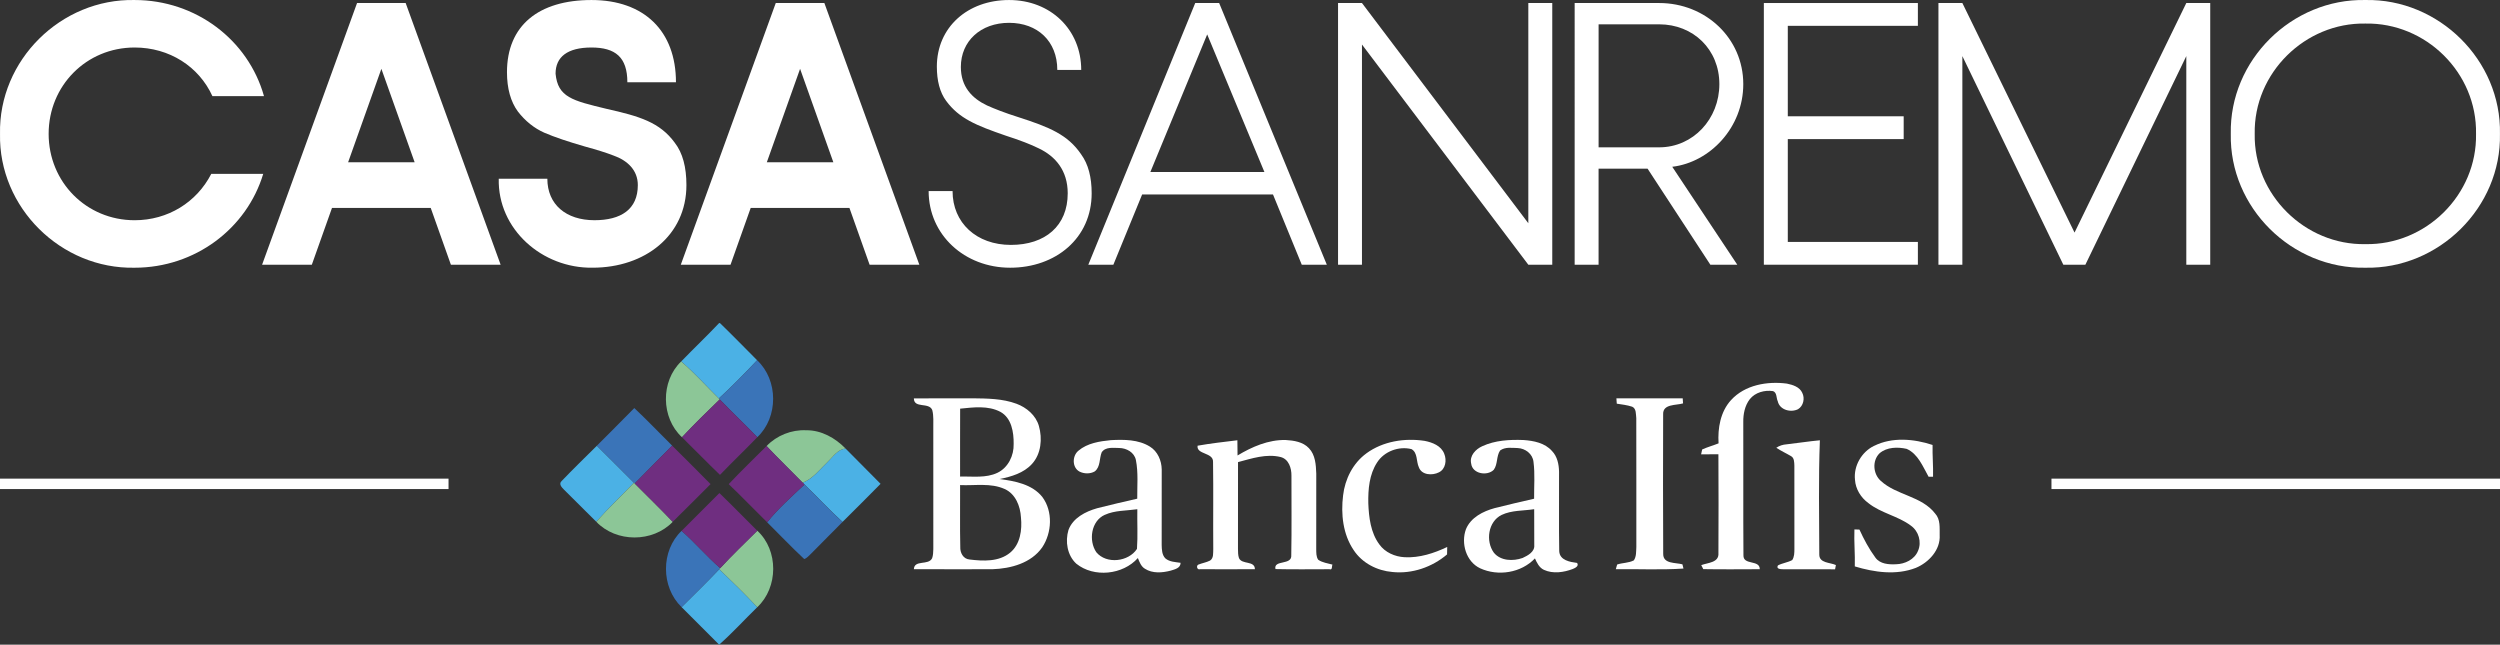
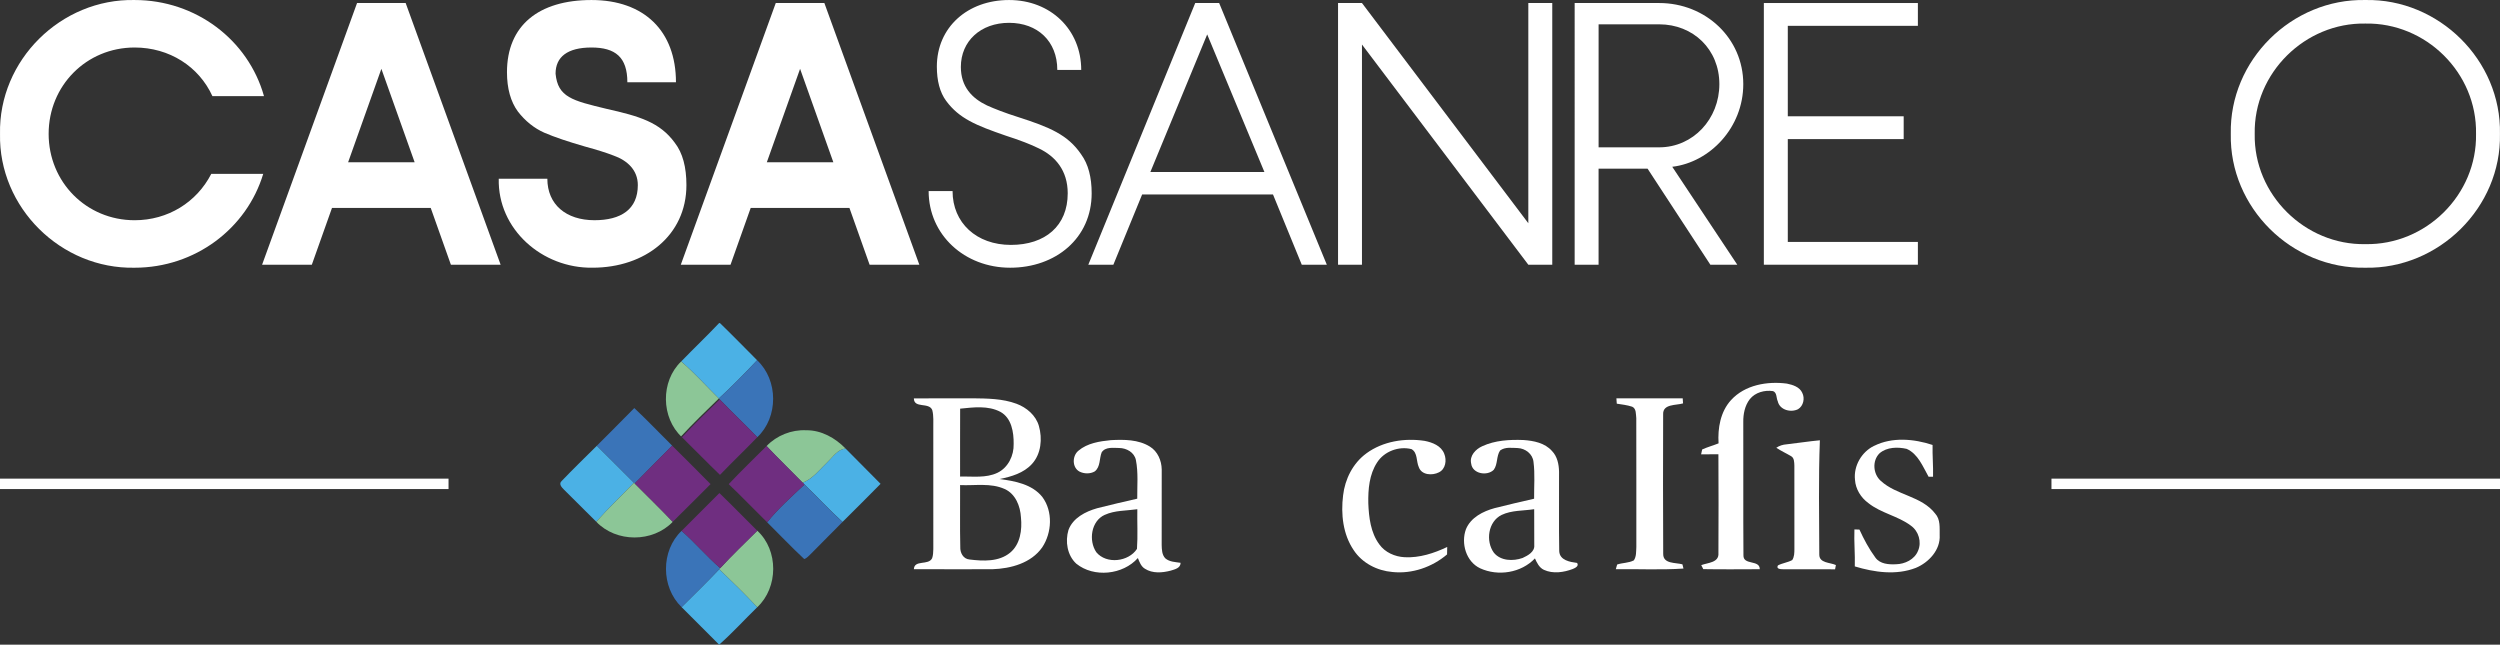
<svg xmlns="http://www.w3.org/2000/svg" id="Livello_2" data-name="Livello 2" viewBox="0 0 1257.21 324.19">
  <rect x="0" y="0" width="1257.21" height="324.19" fill="#333333" stroke="none" />
  <defs>
    <style>
      .cls-1 {
        fill: #3a74b8;
      }

      .cls-2 {
        fill: #fff;
      }

      .cls-3 {
        fill: #4bb1e5;
      }

      .cls-4 {
        fill: #6f2e80;
      }

      .cls-5 {
        fill: #8cc697;
      }
    </style>
  </defs>
  <g id="Livello_1-2" data-name="Livello 1">
    <g>
      <path class="cls-3" d="m361.64,162.45h.39c6.34,6.13,12.49,12.47,18.72,18.71-6.24,6.59-12.57,13.1-19.25,19.23-6.31-6.22-12.23-12.83-18.93-18.63,6.3-6.5,12.87-12.74,19.07-19.31" />
      <path class="cls-3" d="m282.46,241.88c5.77-6.03,11.77-11.84,17.7-17.72,6.29,6.13,12.4,12.44,18.65,18.61-6.3,6.56-12.89,12.83-18.95,19.61-5.42-5.37-10.81-10.77-16.23-16.14-1.13-1.1-2.82-2.9-1.17-4.36" />
      <path class="cls-3" d="m416.26,232.22c2.7-2.54,4.93-6.22,8.96-6.66,5.9,5.88,11.77,11.8,17.61,17.75-6.31,6.45-12.75,12.79-19.14,19.16-6.61-6.03-12.7-12.61-19.12-18.82-.23-.22-.69-.68-.91-.91,5.23-2.07,8.65-6.76,12.61-10.52" />
      <path class="cls-3" d="m342.75,305.31c6.35-6.33,12.79-12.58,18.96-19.09,6.47,6.27,12.96,12.55,19.11,19.12-6.43,6.25-12.45,12.93-19.18,18.85-6.32-6.28-12.6-12.6-18.89-18.89" />
      <path class="cls-1" d="m380.74,181.15c10.7,10.04,10.76,28.63.1,38.71-6.21-6.43-12.71-12.57-18.9-19.02l-.45-.46c6.69-6.14,13.02-12.65,19.25-19.23" />
      <path class="cls-1" d="m318.99,205.21c6.51,6.13,12.68,12.6,19.02,18.89-6.27,6.35-12.59,12.65-18.83,19.03l-.37-.37c-6.25-6.17-12.36-12.48-18.65-18.61,6.24-6.35,12.62-12.56,18.83-18.95" />
      <path class="cls-1" d="m385.8,262.65c5.58-6.99,12.29-12.88,18.77-18.99,6.43,6.22,12.52,12.8,19.12,18.83-5.24,5.4-10.66,10.62-15.9,16.03-1.05.94-1.96,2.17-3.36,2.61-6.4-5.95-12.41-12.32-18.63-18.47" />
      <path class="cls-1" d="m342.75,305.31c-10.4-10.06-10.5-28.33,0-38.36,6.8,5.93,12.61,12.87,19.43,18.75l-.47.52c-6.18,6.51-12.62,12.76-18.96,19.09" />
-       <path class="cls-5" d="m342.96,219.88c-10.6-9.76-10.82-28.16-.4-38.12,6.7,5.8,12.62,12.41,18.93,18.63l.45.46c-6.44,6.23-12.87,12.48-18.97,19.03" />
+       <path class="cls-5" d="m342.96,219.88c-10.6-9.76-10.82-28.16-.4-38.12,6.7,5.8,12.62,12.41,18.93,18.63c-6.44,6.23-12.87,12.48-18.97,19.03" />
      <path class="cls-5" d="m385.5,224.3c5.12-5.32,12.5-8.27,19.89-7.93,7.6-.1,14.65,3.85,19.83,9.2-4.03.44-6.26,4.12-8.96,6.66-3.96,3.77-7.37,8.45-12.61,10.52-6.02-6.18-12.26-12.15-18.16-18.45" />
      <path class="cls-5" d="m299.86,262.38c6.06-6.79,12.65-13.06,18.95-19.61l.37.37c6.38,6.42,12.9,12.72,19.13,19.28-10.06,10.5-28.42,10.49-38.45-.04" />
      <path class="cls-5" d="m380.83,266.88c10.76,9.88,10.59,28.54,0,38.47-6.16-6.58-12.65-12.86-19.11-19.12l.47-.52c5.98-6.5,12.38-12.6,18.65-18.83" />
      <path class="cls-2" d="m870.51,201.2c6.98-7.66,18.24-9.59,28.1-8.29,2.92.6,6.38,1.66,7.71,4.62,1.41,2.76.61,6.62-2.12,8.25-3.65,1.83-9.22.39-10.19-3.98-.81-1.65-.34-4.38-2.39-5.12-4.21-.62-8.93.63-11.66,4.04-2.53,3.26-3.36,7.53-3.29,11.58.08,22.3-.08,44.61.08,66.91-.19,5.22,8.25,2.1,8.21,7.03-9.47.02-18.95.14-28.41-.04-.25-.5-.76-1.5-1.02-2.01,3.33-1.26,9.05-1.19,8.64-6.12.09-16.54.07-33.09-.01-49.63-2.9.03-5.8.04-8.7.03.14-.62.4-1.83.53-2.44,2.66-1.23,5.52-1.98,8.25-3.08-.48-7.65.93-15.9,6.26-21.75" />
      <path class="cls-2" d="m459.56,200.36c9.83-.12,19.65,0,29.48-.06,7.42.09,15.08.13,22.13,2.74,5.09,1.88,9.76,5.83,11.28,11.19,1.81,6.39,1.15,14.03-3.5,19.1-4.17,4.59-10.39,6.38-16.26,7.57,7.69,1.01,16.31,2.59,21.46,8.99,5.42,7.26,4.87,18-.04,25.37-5.56,7.95-15.83,10.7-25.05,10.99-13.17.01-26.33.05-39.49-.02.23-4.9,7.34-1.72,9.18-5.51.53-1.47.54-3.07.6-4.61-.02-20.25-.02-40.5-.01-60.76-.05-3.04.26-6.15-.52-9.13-1.63-4.12-9.19-.65-9.25-5.86m23.27,5.15c-.06,11.38-.01,22.77-.03,34.15,6.27-.18,12.95.89,18.81-1.91,5.38-2.59,8.3-8.67,8.13-14.49.08-5.85-1.01-13.01-6.65-16.14-6.22-3.28-13.55-2.28-20.26-1.61m-.02,38.43c.07,10.37-.15,20.75.09,31.12-.15,2.88,1.47,6.04,4.64,6.3,6.84.84,14.78,1.24,20.43-3.43,5.13-4.23,6.09-11.51,5.44-17.76-.31-5.63-2.73-11.82-8.19-14.25-7.03-3.19-14.97-1.62-22.41-1.98" />
      <path class="cls-2" d="m812.84,200.32c11.12-.01,22.24.01,33.37-.02.05.85.11,1.7.17,2.56-3.51,1.05-10.23.17-10.01,5.5-.05,23.4-.12,46.82.03,70.21-.03,5.11,6.2,4.27,9.67,5.22.13.53.39,1.59.52,2.13-11.31.76-22.68.18-34.02.31.17-.59.5-1.74.66-2.33,2.73-.94,5.82-.73,8.41-2.11,1.32-1.96,1.11-4.46,1.25-6.7-.02-21.61.04-43.21-.03-64.82-.26-1.96.1-4.77-2.08-5.75-2.51-.82-5.14-1.12-7.73-1.52-.05-.68-.14-2.01-.19-2.68" />
      <path class="cls-2" d="m542.32,226.65c4.51-3.81,10.65-4.74,16.34-5.31,6.61-.34,13.78-.36,19.6,3.25,3.91,2.39,5.88,7.04,5.95,11.49,0,12.68-.02,25.34-.02,38.02.06,2.3.13,4.93,1.84,6.69,2.12,1.82,5.06,1.84,7.67,2.24-.02,2.72-2.93,3.28-5.01,3.94-4.21,1.1-9.09,1.5-12.92-.95-1.95-1.16-2.76-3.4-3.55-5.39-7.54,8.46-22.12,10-30.98,2.83-4.56-4.2-5.65-11.17-3.93-16.93,2.24-6.09,8.55-9.27,14.42-10.95,6.7-1.7,13.43-3.27,20.17-4.8-.06-6.5.59-13.08-.69-19.5-.82-3.82-4.69-5.94-8.37-5.99-2.98-.01-6.93-.72-8.84,2.21-1.23,3.13-.56,7.27-3.45,9.55-2.29,1.35-5.39,1.28-7.73.08-3.75-2.06-3.66-7.89-.52-10.46m13.23,32.25c-6.86,3.1-8.2,12.95-4.21,18.79,5.06,6.15,16.23,4.82,20.44-1.68.47-6.63.06-13.31.18-19.95-5.48.8-11.28.5-16.41,2.85" />
-       <path class="cls-2" d="m602.24,224.14c6.63-1.19,13.33-1.91,20.02-2.74.05,2.55.06,5.1.08,7.65,7.29-4.38,15.5-7.95,24.16-7.78,4.15.24,8.76.93,11.75,4.13,3.24,3.39,3.52,8.35,3.68,12.78,0,12.64.02,25.27-.02,37.91.04,1.82-.08,3.82,1,5.4,2.1,1.47,4.73,1.76,7.16,2.44-.42.84.11,2.88-1.52,2.32-9.05,0-18.1.15-27.14-.07-1.07-4.85,8.41-1.72,7.95-7.01.25-13.31.07-26.65.09-39.97.06-3.76-1.36-8.35-5.47-9.37-7.19-1.75-14.48.73-21.4,2.56-.01,14.54.02,29.09-.02,43.64.04,1.55-.01,3.14.5,4.62,1.52,3.44,7.95,1.12,8.01,5.58-9.19.04-18.38.08-27.57.01-1.42.53-2.07-1.58-.98-2.26,1.95-.82,4.1-1.1,6-2.08,1.9-1.23,1.49-3.84,1.61-5.77-.12-14.62.11-29.24-.11-43.85.2-4.85-8.42-3.6-7.78-8.14" />
      <path class="cls-2" d="m687.16,227.96c8.33-6.07,19.24-7.78,29.28-6.25,3.9.76,8.33,2.47,9.85,6.5,1.33,3.19.71,7.71-2.7,9.33-3.27,1.67-8.65,1.44-10.07-2.56-1.39-2.95-.51-7.32-3.69-9.12-6.38-1.62-13.73,1.1-17.31,6.71-3.95,6.03-4.55,13.52-4.42,20.55.29,7.12,1.17,14.72,5.53,20.63,2.9,4.07,7.85,6.22,12.76,6.47,7.45.38,14.73-1.99,21.39-5.16-.03,1.26-.06,2.5-.08,3.76-7.53,6.39-17.58,9.88-27.47,8.83-7.66-.63-15.22-4.48-19.49-11-5.42-7.97-6.48-18.15-5.32-27.52.94-8.22,4.97-16.25,11.75-21.16" />
      <path class="cls-2" d="m745.39,224.4c6.44-2.98,13.74-3.39,20.73-3.12,5.14.35,10.8,1.46,14.36,5.53,2.67,2.73,3.46,6.69,3.54,10.37.08,13.34-.15,26.7.09,40.04.28,4.58,5.4,5.38,9,5.89,1.06,1.58-1.05,2.56-2.18,3.02-4.55,1.73-9.95,2.53-14.51.44-2.36-1.09-3.53-3.52-4.52-5.76-6.9,7.29-18.54,9.13-27.55,4.98-7.11-3.33-9.74-12.61-7.15-19.65,2.41-5.92,8.63-9.03,14.47-10.63,6.59-1.65,13.19-3.21,19.81-4.71-.06-6.18.49-12.41-.31-18.54-.41-3.99-4.1-6.78-7.94-6.94-2.94-.07-6.34-.66-8.86,1.24-1.95,2.88-1.1,6.86-3.19,9.7-3.32,3.3-10.75,2.03-11.35-3.13-.93-3.93,2.24-7.24,5.56-8.73m9.75,34.56c-6.81,3.31-8.14,13.17-3.89,18.99,3.4,4.18,9.7,4.33,14.43,2.65,2.64-1.22,6.21-3.1,5.88-6.52.02-6.01-.01-12.02-.04-18.02-5.46.86-11.29.47-16.38,2.89" />
      <path class="cls-2" d="m942.5,224.2c9.08-4.52,19.98-3.53,29.36-.44-.12,5.33.38,10.64.24,15.97-.56,0-1.68,0-2.25.01-2.89-5.11-5.29-11.48-11.01-14.01-4.51-1.03-9.96-.95-13.65,2.23-3.78,3.7-3.28,10.38.6,13.84,7.96,7.35,20.54,7.58,27.37,16.46,2.71,2.97,2.21,7.12,2.27,10.81.46,7.44-5.47,13.79-11.98,16.5-9.83,3.83-20.87,2.24-30.7-.73.18-6.21-.44-12.4-.19-18.6.63.02,1.89.06,2.53.08,2.24,4.93,4.82,9.74,8.03,14.11,2.33,3.22,6.69,3.51,10.32,3.33,4.49-.08,9.34-2.38,11.1-6.74,1.94-4.4.33-9.88-3.55-12.65-6.53-4.92-15.04-6.27-21.45-11.4-3.74-2.73-6.41-7.02-6.7-11.69-.75-7.03,3.34-14.04,9.66-17.11" />
      <path class="cls-2" d="m898.49,223.44c5.57-.64,11.11-1.5,16.7-2.03-.75,19.15-.33,38.35-.3,57.51,0,4.32,5.42,3.88,8.35,5.23-.1.54-.31,1.62-.41,2.15-8.74-.09-17.49,0-26.23-.04-1.23-.01-3.52-.14-2.51-1.92,2.27-1.2,4.91-1.45,7.19-2.69,1.08-1.64,1.08-3.67,1.1-5.56-.05-13.97-.02-27.95-.02-41.92-.08-1.68,0-3.94-1.75-4.83-2.42-1.44-5-2.58-7.34-4.16,1.55-1.07,3.35-1.6,5.22-1.74" />
      <path class="cls-4" d="m342.96,219.88c6.1-6.56,12.54-12.81,18.97-19.03,6.2,6.45,12.7,12.59,18.91,19.01-6.17,6.41-12.62,12.53-18.77,18.95-6.49-6.19-12.7-12.67-19.11-18.93" />
      <path class="cls-4" d="m338,224.11c6.47,6.43,12.94,12.85,19.33,19.34-6.35,6.32-12.63,12.7-19.03,18.96-6.24-6.57-12.76-12.87-19.13-19.28,6.24-6.38,12.56-12.68,18.83-19.02" />
      <path class="cls-4" d="m366.46,243.46c6.17-6.56,12.67-12.8,19.03-19.16,5.9,6.3,12.14,12.27,18.16,18.45.22.23.68.69.91.91-6.48,6.12-13.18,12.01-18.77,18.99-6.49-6.35-12.76-12.93-19.33-19.18" />
      <path class="cls-4" d="m361.78,247.95c6.44,6.22,12.67,12.66,19.05,18.94-6.27,6.23-12.67,12.33-18.65,18.82-6.83-5.88-12.64-12.83-19.43-18.75,6.37-6.3,12.7-12.66,19.02-19.01" />
      <path class="cls-2" d="m67.7.01C98.53.01,124.85,20.13,132.75,48.33h-25.94c-6.77-14.85-21.62-24.44-39.11-24.44-24.25,0-43.24,19.18-43.24,43.43s18.99,43.43,43.24,43.43c16.73,0,31.21-9.02,38.54-23.31h26.13c-8.27,27.45-34.22,47.19-64.67,47.19C30.66,135.38-.74,104.36.01,67.32-.74,30.28,30.66-.74,67.7.01" />
      <path class="cls-2" d="m216.6,104.55h-49.64l-10.15,28.58h-25.01L179.56,1.52h24.44l47.76,131.61h-25.01l-10.15-28.58Zm-8.08-22.94l-16.73-47-16.73,47h33.46Z" />
      <path class="cls-2" d="m339.36,71.83c3.95,5.08,5.83,12.22,5.83,21.24,0,25.38-20.87,41.55-47.19,41.55-25.38.38-47.76-19.37-47.19-44.75h24.44c0,12.97,9.4,20.87,23.69,20.87,13.35,0,21.81-5.45,21.81-17.67,0-7.52-5.26-12.41-12.22-14.85-3.38-1.32-8.08-2.82-14.29-4.51-8.46-2.44-15.23-4.7-20.49-6.96-5.08-2.26-9.59-5.83-13.35-10.72-3.57-4.89-5.45-11.47-5.45-19.74C254.95,12.8,270.93.01,297.44.01s42.49,15.6,42.49,41.36h-24.44c0-12.6-6.02-17.48-18.05-17.48s-18.05,4.7-18.05,13.16c1.13,11.85,8.46,13.54,25.57,17.67,16.73,3.76,26.88,6.77,34.41,17.11" />
      <path class="cls-2" d="m427.16,104.55h-49.64l-10.15,28.58h-25.01L390.12,1.52h24.44l47.76,131.61h-25.01l-10.15-28.58Zm-8.08-22.94l-16.73-47-16.73,47h33.46Z" />
      <path class="cls-2" d="m543.72,77.66c3.57,4.89,5.26,11.47,5.26,19.55,0,22.56-18.05,37.42-40.99,37.42s-40.99-16.54-40.99-38.54h12.03c0,15.98,12.03,27.07,29.33,27.07s28.58-9.59,28.58-25.95c0-11.47-6.2-18.61-14.48-22.56-4.14-2.07-9.59-4.14-16.55-6.39-15.23-5.26-23.5-8.65-30.08-17.49-3.2-4.32-4.7-10.15-4.7-17.3C471.15,13.74,486.57.01,507.44.01s36.29,14.85,36.29,35.16h-12.03c0-14.48-9.96-23.69-24.25-23.69s-24.25,9.21-24.25,22.19c0,9.96,5.64,15.79,13.16,19.36,3.76,1.69,9.02,3.76,15.6,5.83,15.79,5.08,25,8.84,31.77,18.8" />
      <path class="cls-2" d="m640.17,97.78h-65.8l-14.48,35.35h-12.6L601.06,1.52h12.03l54.15,131.61h-12.6l-14.48-35.35Zm-4.32-11.28l-28.77-69.19-28.58,69.19h57.34Z" />
      <polygon class="cls-2" points="780.61 1.52 780.61 133.12 768.57 133.12 684.91 22.39 684.91 133.12 672.88 133.12 672.88 1.52 684.91 1.52 768.57 112.26 768.57 1.52 780.61 1.52" />
      <path class="cls-2" d="m791.88,1.52h42.49c23.31,0,42.3,17.67,42.3,40.8,0,21.81-16.73,39.3-35.72,41.55l32.71,49.26h-13.54l-31.59-48.32h-24.63v48.32h-12.03V1.52Zm42.49,72.57c17.11,0,30.27-14.29,30.27-31.78s-13.16-30.08-30.27-30.08h-30.46v61.86h30.46Z" />
      <polygon class="cls-2" points="899.05 12.99 899.05 58.48 957.33 58.48 957.33 69.95 899.05 69.95 899.05 121.66 964.47 121.66 964.47 133.12 887.01 133.12 887.01 1.52 964.47 1.52 964.47 12.99 899.05 12.99" />
-       <polygon class="cls-2" points="1111.49 1.52 1111.49 133.12 1099.46 133.12 1099.46 28.21 1048.7 133.12 1037.61 133.12 986.84 28.21 986.84 133.12 974.81 133.12 974.81 1.52 986.84 1.52 1043.25 116.96 1099.46 1.52 1111.49 1.52" />
      <path class="cls-2" d="m1189.51.01c36.85-.75,68.44,30.27,67.68,67.31.75,37.04-30.83,68.06-67.68,67.31-37.04.75-68.43-30.27-67.68-67.31-.75-37.04,30.64-68.06,67.68-67.31m0,11.84c-30.27-.56-56.22,24.82-55.65,55.46-.57,30.64,25.38,56.03,55.65,55.46,30.46.56,56.22-24.82,55.65-55.46.57-30.65-25.19-56.03-55.65-55.46" />
      <rect class="cls-2" x="1031.65" y="240.7" width="225.56" height="5.24" />
      <rect class="cls-2" x="0" y="240.7" width="225.56" height="5.24" />
    </g>
  </g>
</svg>